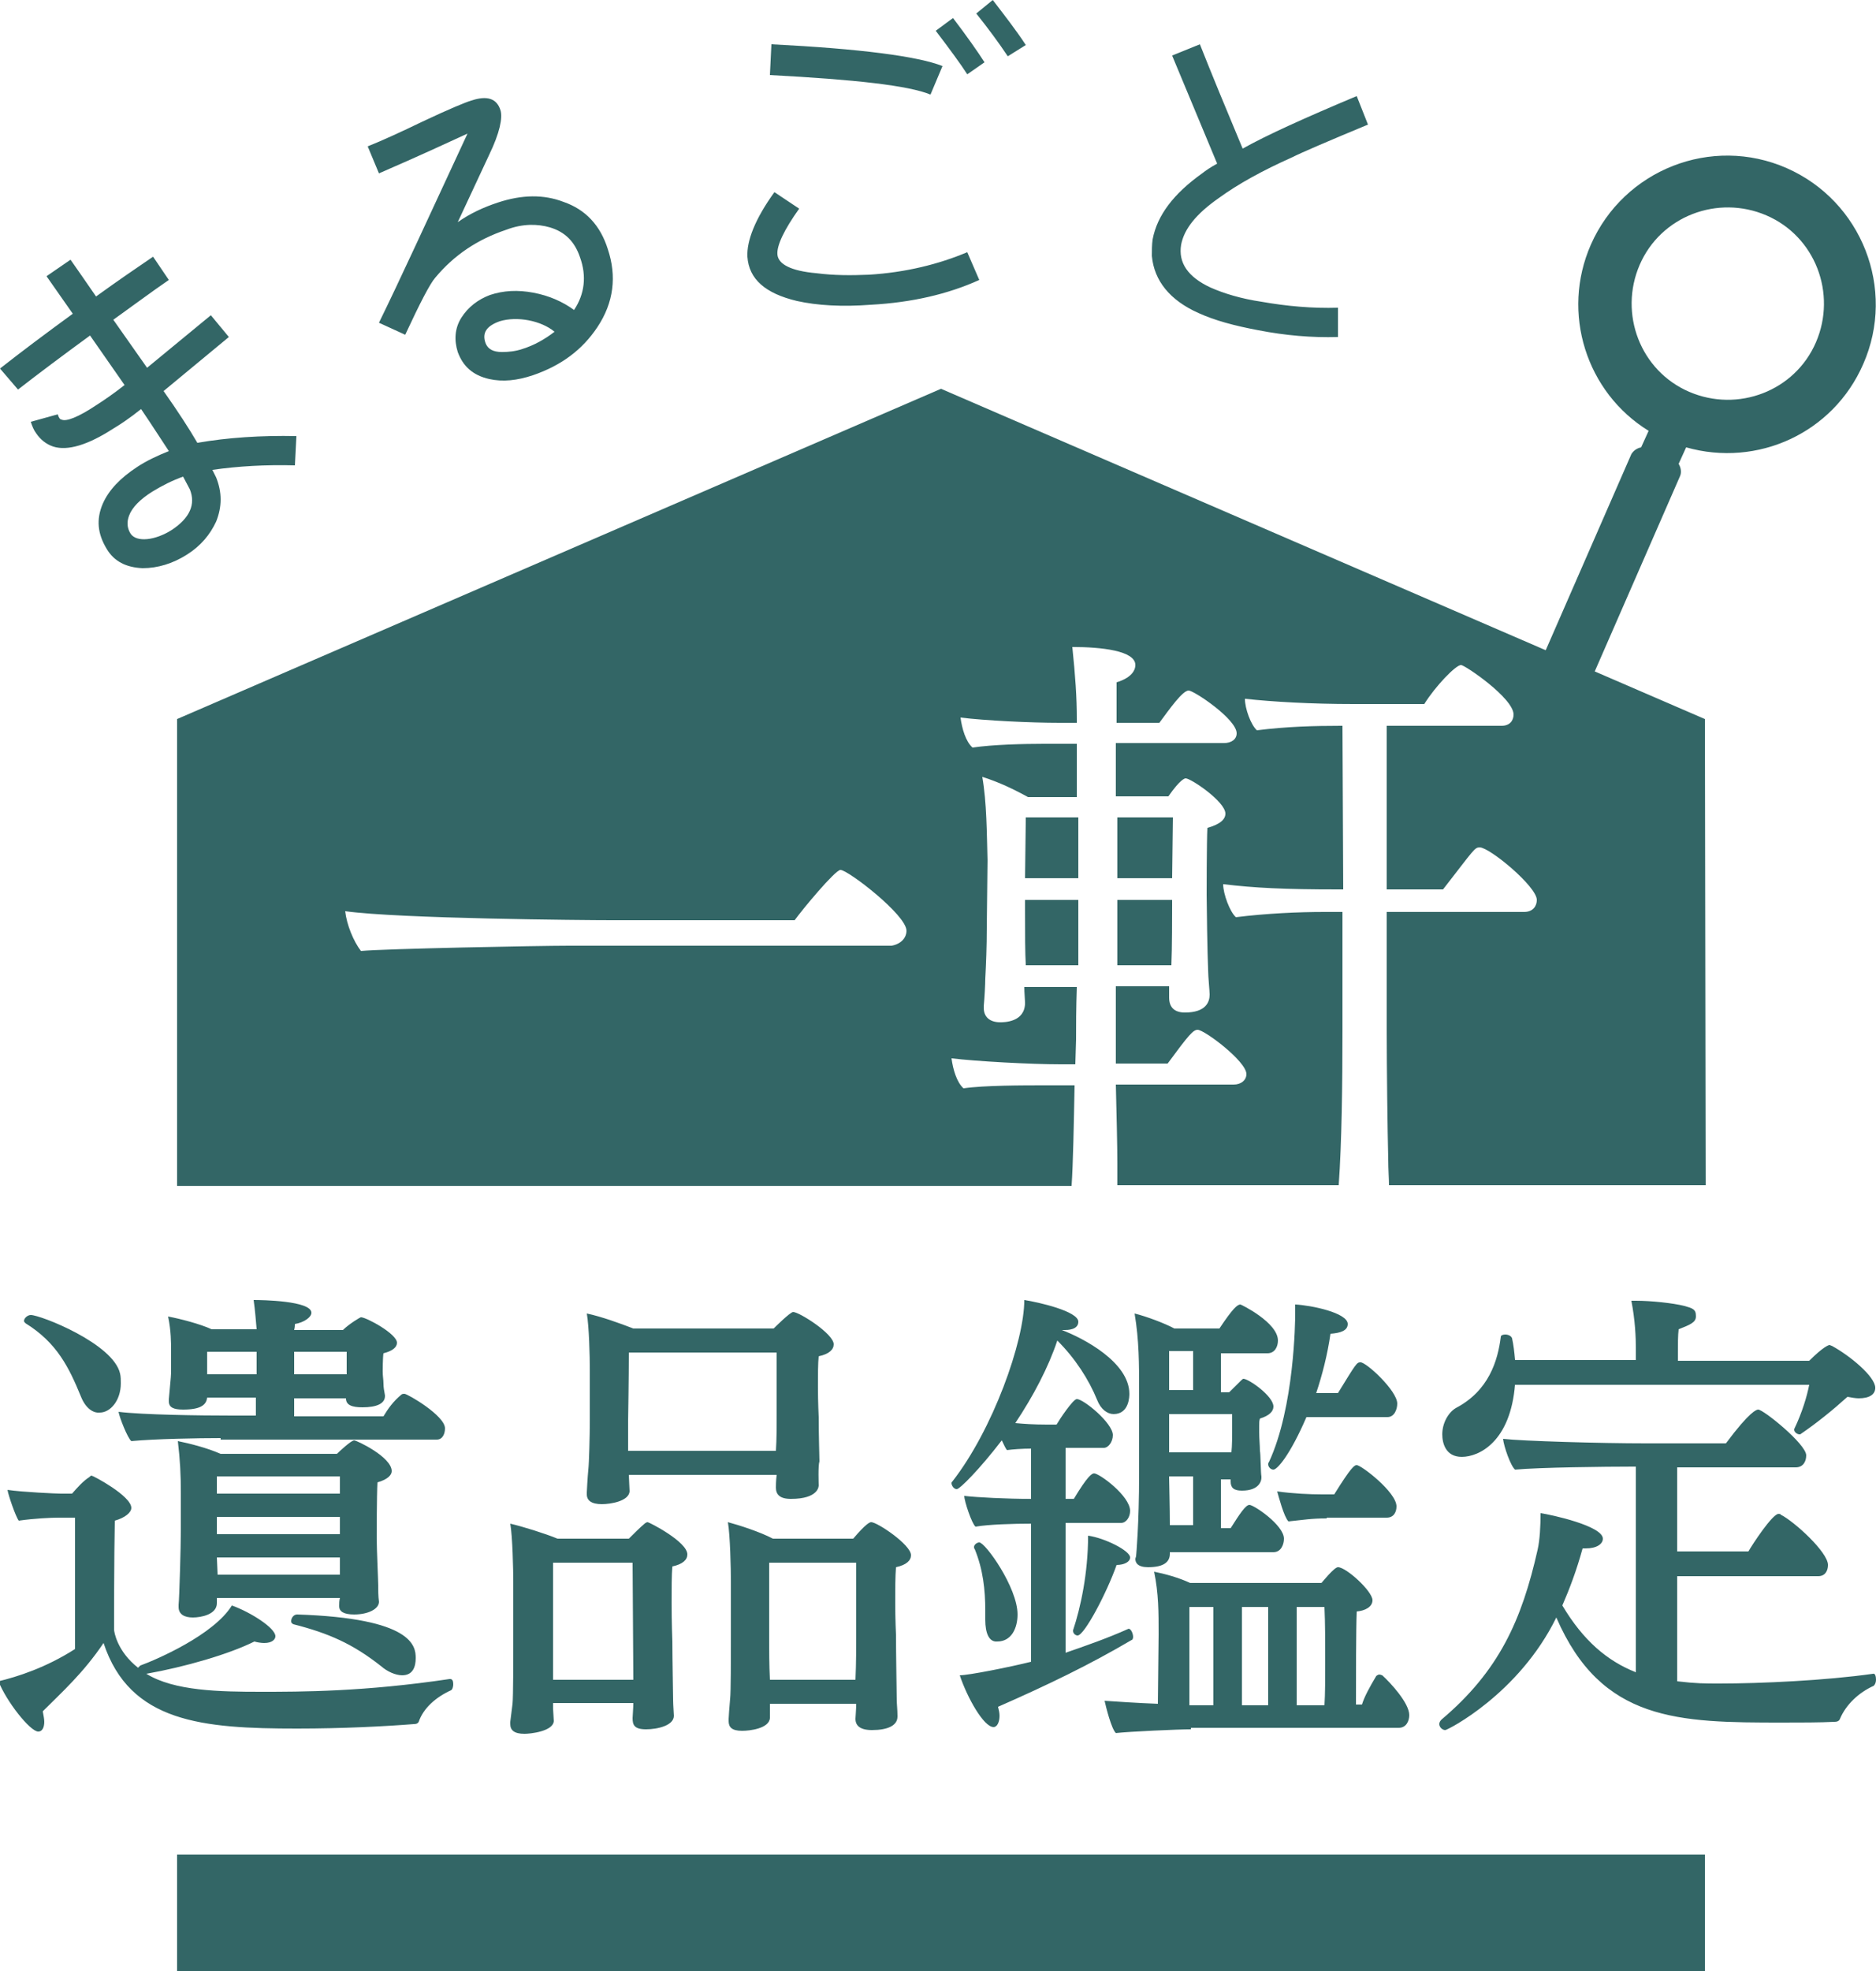
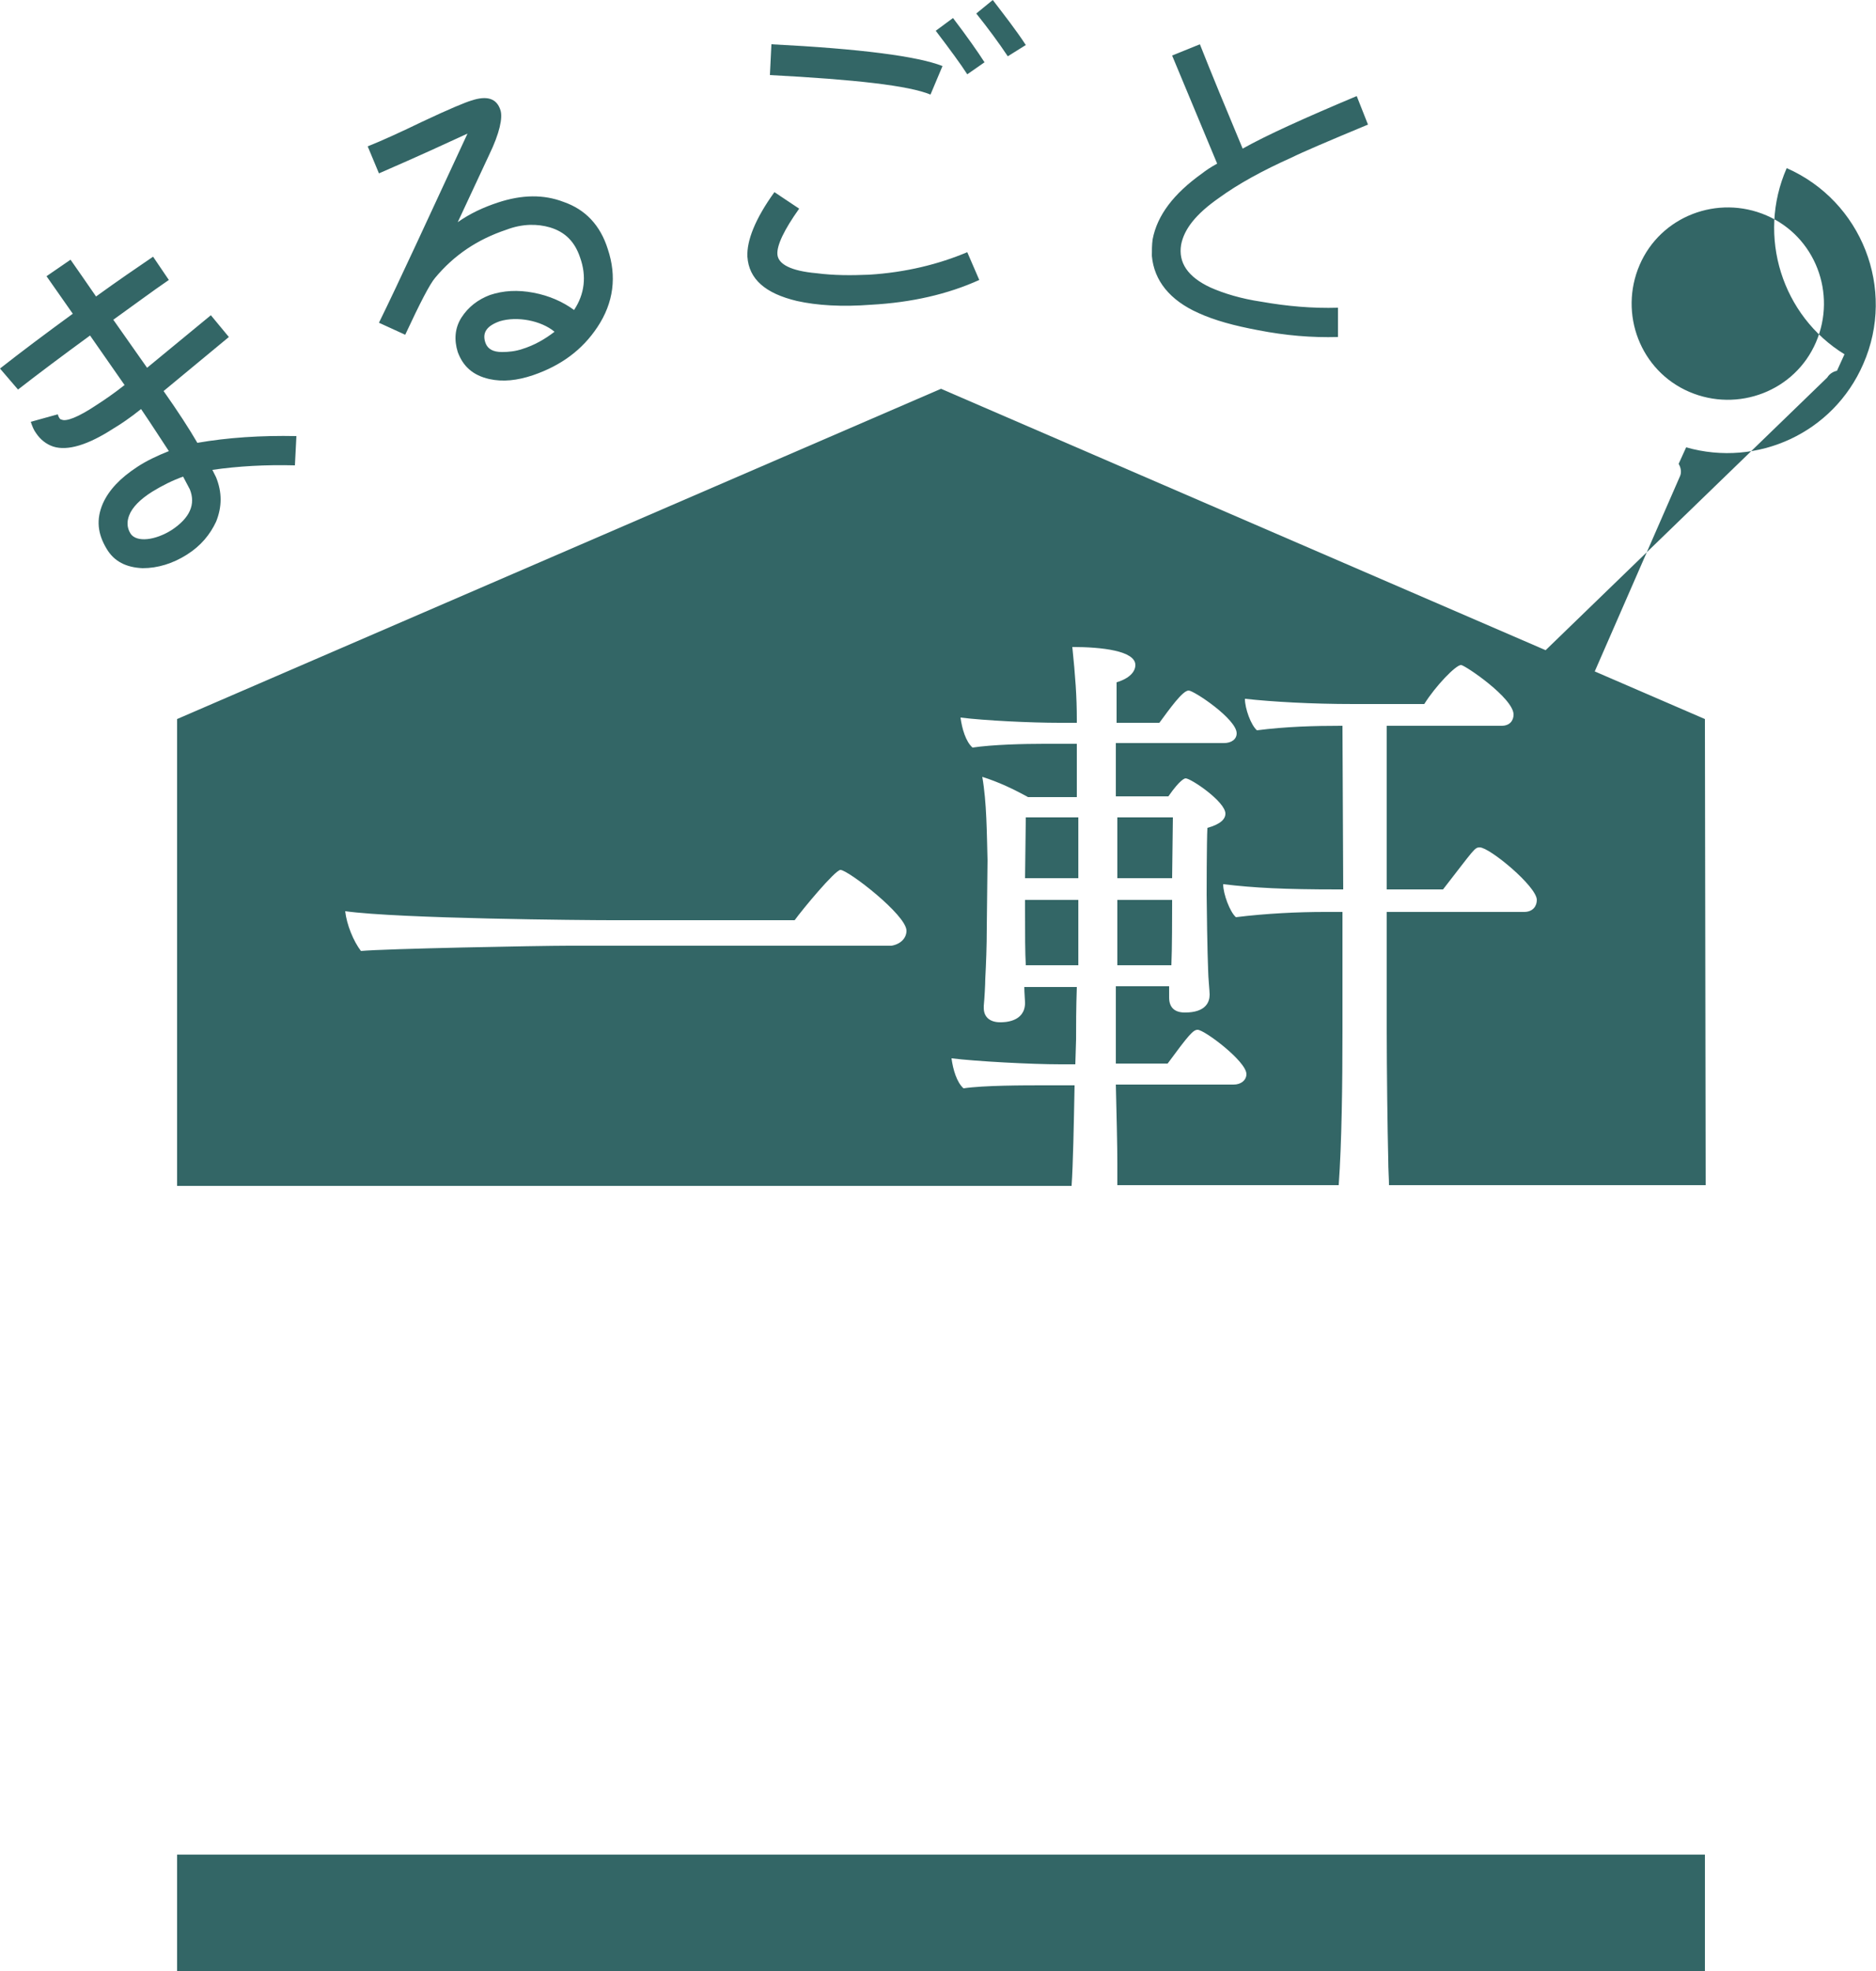
<svg xmlns="http://www.w3.org/2000/svg" version="1.1" id="レイヤー_1" x="0px" y="0px" viewBox="0 0 250 262.6" style="enable-background:new 0 0 250 262.6;" xml:space="preserve">
  <style type="text/css"> .st0{fill:#336666;} </style>
  <path class="st0" d="M39.3,62c-3.9-0.1-7.5,0.1-11,0.6c0.1,0.2,0.3,0.6,0.5,1c0.8,2,0.8,3.9,0,5.9c-0.8,1.7-2,3.2-3.9,4.4 C23,75.1,21,75.7,19,75.7c-2.2-0.1-3.8-0.9-4.8-2.6c-1.2-2-1.4-3.9-0.5-6c0.8-1.8,2.3-3.4,4.6-4.9c1.2-0.8,2.7-1.5,4.2-2.1 c-1-1.5-2.2-3.4-3.7-5.6c-1.5,1.2-2.7,2-3.7,2.6c-3.4,2.2-6.1,3-8,2.4c-0.9-0.3-1.7-0.9-2.3-1.8c-0.3-0.4-0.5-0.9-0.7-1.5l3.6-1 c0.1,0.4,0.3,0.7,0.5,0.7c0.6,0.3,2.2-0.3,4.6-1.9c1.1-0.7,2.4-1.6,3.8-2.7L12,44.7c-3.7,2.7-6.9,5.1-9.6,7.2L0,49.1 c2.8-2.2,6-4.6,9.7-7.3c-1.4-2-2.6-3.7-3.5-5l3.2-2.2c0.9,1.3,2.1,3,3.4,4.9c2.9-2.1,5.4-3.8,7.6-5.3l2.1,3.1 c-2.2,1.5-4.6,3.3-7.4,5.3l4.5,6.4l8.5-7l2.4,2.9l-8.7,7.2c1.9,2.7,3.4,5,4.5,6.9c4-0.7,8.5-1,13.2-0.9L39.3,62z M24.4,63.5 c-1.4,0.5-2.8,1.2-4.1,2c-1.6,1-2.7,2.1-3.1,3.2c-0.3,0.8-0.3,1.6,0.2,2.4c0.8,1.2,3.3,0.9,5.5-0.5c2.4-1.6,3.2-3.4,2.4-5.4 L24.4,63.5z M79.6,43.6c-2,3-4.8,5.1-8.6,6.4c-2.1,0.7-4,0.9-5.8,0.5C63,50,61.7,48.8,61,46.9c-0.5-1.6-0.4-3.2,0.5-4.6 c0.9-1.4,2.2-2.4,3.8-3c1.8-0.6,3.7-0.7,5.8-0.3c2.1,0.4,3.9,1.2,5.4,2.3c1.4-2.1,1.7-4.5,0.8-7c-0.7-2.1-2-3.4-4-4 c-1.7-0.5-3.7-0.5-5.8,0.3c-3.9,1.3-7,3.4-9.5,6.4c-0.7,0.8-2,3.3-4,7.6L50.5,43c2.7-5.5,6.6-14,11.8-25.2c-2.6,1.2-6.5,3-11.8,5.3 L49,19.5c2-0.8,4.4-1.9,7.3-3.3c3.6-1.7,5.8-2.6,6.5-2.8c2.1-0.7,3.4-0.3,3.9,1.3c0.3,1-0.1,3-1.5,5.9l-4.2,9c1.7-1.2,3.5-2,5.3-2.6 c3.3-1.1,6.2-1.1,8.8-0.1c2.9,1,4.9,3.1,5.9,6.3C82.2,36.8,81.8,40.3,79.6,43.6z M66.6,42.8c-1.7,0.6-2.4,1.5-1.9,2.9 c0.3,0.8,1,1.2,2.2,1.2c0.9,0,1.8-0.1,2.7-0.4c1.6-0.5,3-1.3,4.3-2.3C72.1,42.7,68.9,42.1,66.6,42.8z M130.5,37.3 c-4.2,1.9-9,3-14.4,3.3c-3.9,0.3-7.2,0.1-9.9-0.5c-4.2-1-6.4-2.9-6.6-5.9c-0.1-2.1,1-5,3.6-8.6l3.3,2.2c-2,2.8-3,4.9-2.9,6.1 c0.1,1.3,1.8,2.2,5.2,2.5c2.3,0.3,4.6,0.3,7,0.2c4.9-0.3,9.3-1.4,13.1-3L130.5,37.3z M124,12.6c-2.9-1.2-10-2-21.4-2.6l0.2-4.1 c11.9,0.6,19.5,1.6,22.8,2.9L124,12.6z M128.9,9.9c-0.9-1.4-2.3-3.3-4.2-5.8l2.3-1.7c1.9,2.5,3.3,4.5,4.2,5.9L128.9,9.9z M134.3,7.5 c-1.2-1.8-2.6-3.7-4.2-5.7l2.2-1.8c1.6,2.1,3.1,4,4.4,6L134.3,7.5z M178.3,44.9c-3.5,0.1-7-0.2-10.6-0.9c-3.2-0.6-5.8-1.3-8-2.3 c-3.8-1.7-5.9-4.3-6.2-7.6c0-0.7,0-1.5,0.1-2.2c0.6-3.2,2.8-6.1,6.6-8.8c0.5-0.4,1.1-0.8,2-1.3l-6-14.4l3.7-1.5 c1.5,3.8,3.4,8.4,5.7,13.9c3.2-1.8,8.3-4.1,15.2-7l1.5,3.8c-5.3,2.2-8.8,3.7-10.2,4.4c-3.8,1.7-7.1,3.5-9.7,5.4 c-3,2.1-4.6,4.1-5,6.2c-0.4,2.4,0.9,4.3,3.9,5.7c1.8,0.8,4.1,1.5,6.8,1.9c3.4,0.6,6.8,0.9,10.2,0.8V44.9z" />
  <path class="st0" d="M156.2,117h-7.3v-8.1h7.4L156.2,117z M156.2,120.6v-0.7h-7.3v8.7h7.2C156.2,126.5,156.2,121.7,156.2,120.6z M227.3,157.9h-42.2c0-0.8-0.1-2.1-0.1-3.4c-0.1-4-0.2-12.2-0.2-17.2v-15.8h18.3c1.2,0,1.7-0.8,1.7-1.6c0-1.8-6.3-7-7.6-7 c-0.7,0-0.7,0.2-4.9,5.6h-7.5V96.7h15.3c1.1,0,1.6-0.7,1.6-1.5c0-2.2-6.5-6.6-7-6.6c-0.7,0-3.4,2.8-4.9,5.2h-9.4 c-5.7,0-10.8-0.3-14.5-0.7c0,1.3,0.8,3.5,1.6,4.2c3.9-0.5,7.7-0.6,11.2-0.6h0.2l0.1,21.8h-0.7c-7.2,0-11.1-0.2-15.3-0.7 c0,1.3,0.9,3.7,1.7,4.4c4-0.5,8.3-0.7,11.8-0.7h2.4v15.8c0,7.2-0.1,15-0.5,20.6h-29.5c0-0.8,0-1.8,0-3c0-2.1-0.1-6.3-0.2-10.4h15.7 c1,0,1.7-0.6,1.7-1.4c0-1.7-5.6-5.9-6.5-5.9c-0.6,0-1.2,0.7-4,4.5h-6.9v-10.3h7.1v1.5c0,1.3,0.7,2,2.1,2c2.8,0,3.3-1.4,3.3-2.4 c0-0.4-0.2-2.4-0.2-3.2c-0.1-2.1-0.2-8.9-0.2-10.1c0,0,0-7.1,0.1-8.9c1.8-0.5,2.4-1.2,2.4-1.9c0-1.6-4.6-4.7-5.3-4.7 c-0.1,0-0.7,0.1-2.3,2.4h-7V99h14.4c1,0,1.7-0.5,1.7-1.3c0-1.9-5.7-5.7-6.4-5.7c-0.8,0-2.5,2.4-3.9,4.3h-5.7v-5.4 c1.7-0.5,2.5-1.4,2.5-2.3c0-1.9-4.5-2.4-8.4-2.4c0.4,3.9,0.6,6.6,0.6,9.7v0.4h-2.3c-3.9,0-10-0.3-13.2-0.7c0.2,1.5,0.7,3.2,1.6,4 c2.7-0.4,6.8-0.5,9.5-0.5h4.4v7.1H137c-2-1.1-3.9-2-6.1-2.7c0.6,3.4,0.6,7.6,0.7,11.1c0,1.8-0.1,7.2-0.1,9c0,2.5-0.1,4.9-0.2,6.8 c0,0.7-0.1,2.6-0.2,3.6c0,0.1,0,0.2,0,0.3c0,1.1,0.7,1.9,2.2,1.9c0.5,0,3.3,0,3.3-2.6c0-0.3-0.1-1.4-0.1-2.1h7 c-0.1,2.8-0.1,5.2-0.1,7l-0.1,3.3h-2c-3.9,0-11.3-0.4-14.5-0.8c0.2,1.5,0.7,3.2,1.6,4c2.7-0.4,8-0.4,10.8-0.4h4 c-0.1,5.2-0.2,10.6-0.4,13.4H23.6V95.8l101.8-44l101.8,44L227.3,157.9L227.3,157.9z M120.8,124c0-2.1-7.8-8.1-8.8-8.1 c-0.7,0-5.1,5.3-6.1,6.7H81.5c-3.5,0-28.3-0.2-35.5-1.2c0.2,1.8,1.1,4,2.1,5.3c3.1-0.3,23.7-0.7,27.7-0.7h43 C120,125.8,120.8,125,120.8,124z M143.7,108.9h-7l-0.1,8.1h7.1V108.9z M143.7,119.9h-7.1v1.4c0,3.2,0,5.6,0.1,7.3h7V119.9z" />
-   <path class="st0" d="M10.2,202.2H7.8c-1,0-3.2,0.1-5.3,0.4c-0.4-0.5-1.4-3.4-1.5-4.1c2,0.3,6.6,0.5,7.1,0.5h1.5 c0.7-0.8,1.5-1.7,2.3-2.2c0.1-0.1,0.2-0.2,0.3-0.2c0.2,0,5.3,2.7,5.3,4.3c0,0.6-0.8,1.3-2.2,1.7c-0.1,4.3-0.1,14.5-0.1,14.5 c0,0.3,0.4,2.9,3.2,5.1c0.1-0.1,0.2-0.2,0.3-0.3c2.2-0.8,9.8-4.1,12.2-8c2.5,0.9,5.8,3,5.8,4.1c0,0.4-0.4,0.9-1.5,0.9 c-0.4,0-1-0.1-1.3-0.2c-3.4,1.7-9.3,3.4-14.4,4.3c3.7,2.3,9.8,2.4,15.3,2.4c5.3,0,13.7,0,25.1-1.7c0,0,0,0,0.1,0 c0.3,0,0.4,0.3,0.4,0.7c0,0.3-0.1,0.7-0.3,0.8c-2,0.9-3.7,2.4-4.3,4.2c-0.1,0.2-0.3,0.3-0.6,0.3c-3.8,0.3-9.5,0.6-15.6,0.6 c-12.6,0-22.3-0.8-25.8-11.4c-2.7,4-5.5,6.5-8.1,9.1c0.1,0.6,0.2,1,0.2,1.4c0,0.8-0.3,1.3-0.8,1.3c-1.1,0-4.3-4.1-5.3-6.7 c2.5-0.6,6.3-1.8,10.2-4.3v-17.5H10.2z M10.8,186.1c-1.6-3.9-3.2-7.2-7.4-9.8c-0.1-0.1-0.2-0.2-0.2-0.3c0-0.4,0.5-0.8,0.9-0.8 c1.3,0,11,3.8,11.9,7.8c0.1,0.4,0.1,0.9,0.1,1.3c0,2.3-1.4,3.9-2.8,3.9C12.4,188.3,11.4,187.6,10.8,186.1z M29.4,191.6 c-3,0-8.7,0.1-11.9,0.4c-0.5-0.4-1.6-3.2-1.7-3.9c3.2,0.4,10.9,0.5,15.1,0.5h3.2v-2.4h-6.5c-0.1,1-0.9,1.6-3.2,1.6 c-1.3,0-1.9-0.3-1.9-1.1c0-0.1,0-0.1,0-0.3c0.3-3.2,0.3-3.2,0.3-3.9V180c0-1.1,0-2.7-0.4-4.6c1.6,0.3,4.3,1,5.8,1.7h6 c-0.1-1.1-0.2-2.5-0.4-3.9c1.1,0,7.7,0.1,7.7,1.7c0,0.6-1,1.3-2.2,1.5c0,0.2,0,0.4-0.1,0.8h6.5c0.8-0.8,2.3-1.7,2.4-1.7 c0.7,0,4.8,2.2,4.8,3.4c0,0.6-0.6,1.1-1.8,1.4c-0.1,0.6-0.1,2.4-0.1,2.4c0,0.7,0.1,1.1,0.1,1.6c0,0.6,0.1,1,0.2,1.6 c0,0.1,0,0.1,0,0.1c0,1-1.1,1.5-3,1.5c-1.4,0-2.2-0.3-2.2-1.2h-6.9v2.4h11.9c0.6-1,1.3-2,2.4-2.9c0.1-0.1,0.3-0.1,0.4-0.1 c0.4,0,5.4,2.9,5.4,4.6c0,0.7-0.3,1.5-1.1,1.5H29.4V191.6z M50.5,213.4c0,1-1.5,1.7-3.3,1.7c-1.4,0-2-0.4-2-1.1v-0.1 c0-0.3,0-0.6,0.1-1H28.9v0.7c0,1.5-2.1,1.9-3.2,1.9s-1.9-0.4-1.9-1.4c0-0.1,0-0.2,0-0.3c0.1-0.8,0.3-7.9,0.3-10v-4.9 c0-2.4-0.1-4.4-0.4-6.9c1.5,0.3,3.9,0.9,5.7,1.7h15.5c0.3-0.3,1.9-1.8,2.3-1.8c0.3,0,5,2.2,5,4.1c0,0.5-0.5,1.1-1.9,1.5 c-0.1,1.7-0.1,7.4-0.1,7.4c0,1.5,0.2,5.7,0.2,6.3S50.4,212.7,50.5,213.4L50.5,213.4z M34.2,180.1h-6.6v3h6.6V180.1z M45.3,202.1 H28.9v2.3h16.4V202.1z M45.3,207.5H28.9l0.1,2.3h16.3V207.5z M45.3,196.7H28.9v2.3h16.4V196.7z M50.8,222c-3.8-3-7-4.4-11.7-5.6 c-0.2-0.1-0.3-0.2-0.3-0.4c0-0.4,0.3-0.9,0.8-0.9c15.4,0.5,15.8,4.2,15.8,5.8c0,1.2-0.4,2.3-1.8,2.3C52.7,223.2,51.6,222.7,50.8,222 z M46.2,182.6v-2.5h-7v3h7V182.6z M89.8,228.6c0,1.3-2.2,1.8-3.7,1.8c-1.6,0-1.8-0.6-1.8-1.5c0-0.2,0.1-1.4,0.1-2H73.7v0.7 c0,0.3,0.1,1.4,0.1,1.7c-0.1,1.4-3.2,1.7-3.9,1.7c-1.4,0-1.9-0.5-1.9-1.3c0-0.1,0-0.2,0-0.3s0.2-1.5,0.3-2.4 c0.1-0.8,0.1-6.4,0.1-8.3v-7.9c0-1.7-0.1-6.1-0.4-7.8c1.7,0.4,4.6,1.3,6.3,2h9.5c0.7-0.7,1.5-1.5,2.1-2c0.1-0.1,0.3-0.2,0.4-0.2 c0.2,0,5.3,2.6,5.3,4.3c0,0.7-0.6,1.3-2,1.6c-0.1,1.1-0.1,3-0.1,4.8c0,2.7,0.1,5.2,0.1,5.2c0,2.3,0.1,7.2,0.1,7.8 S89.8,228.4,89.8,228.6L89.8,228.6z M84.3,208.2H73.7v15.6h10.7L84.3,208.2L84.3,208.2z M109.1,197.9c0,0.1,0,1.8-3.7,1.8 c-1.5,0-2-0.6-2-1.5c0-0.1,0-1,0.1-1.7H83.8c0,0.4,0.1,1.9,0.1,2.2c-0.1,1.3-2.5,1.7-3.7,1.7c-1.4,0-2-0.5-2-1.3c0-0.1,0-0.2,0-0.3 s0.1-2,0.2-3c0.1-0.8,0.2-4.6,0.2-6.5v-6.9c0-1.7-0.1-5.7-0.4-7.4c1.9,0.4,4.4,1.3,6.2,2h18.7c0.1-0.1,2.2-2.2,2.6-2.2 c0.8,0,5.4,2.9,5.4,4.3c0,0.7-0.6,1.3-2,1.6c-0.1,0.9-0.1,2.5-0.1,4.1c0,2,0.1,4,0.1,4c0,2.5,0.1,5.3,0.1,5.9 C109,195.3,109.1,197.7,109.1,197.9L109.1,197.9z M103.5,180.2H83.8c0,3.2-0.1,9.3-0.1,9.3v3.8h19.7c0.1-1.5,0.1-3.4,0.1-4.6 C103.5,188.7,103.5,180.2,103.5,180.2z M102.6,226.9v2c-0.1,1.4-2.7,1.7-3.7,1.7c-1.4,0-1.8-0.5-1.8-1.3c0-0.1,0-0.1,0-0.3 c0-0.1,0.1-1.7,0.2-2.7c0.1-0.8,0.1-5.5,0.1-8.4v-7.2c0-1.7-0.1-6.2-0.4-7.9c1.5,0.4,4.3,1.3,6,2.2h10.7c1.7-2,2.2-2.2,2.4-2.2 c0.8,0,5.3,3,5.3,4.4c0,0.7-0.6,1.3-2,1.6c-0.1,1.2-0.1,3-0.1,4.7c0,2.3,0.1,4.3,0.1,4.3c0,2.5,0.1,8,0.1,8.6s0.1,1.4,0.1,2.2 c0,0.1,0,0.1,0,0.1c0,1.2-1.3,1.8-3.4,1.8c-1.6,0-2.2-0.6-2.2-1.5c0-0.2,0.1-1.3,0.1-2h-11.5V226.9z M114.1,208.2h-11.6v10 c0,1.4,0,3.7,0.1,5.6H114c0.1-2.1,0.1-4.7,0.1-6V208.2z M150.4,217c0.3,0,0.6,0.6,0.6,1.1c0,0.2-0.1,0.4-0.2,0.4 c-5.6,3.3-11.2,6-17.8,8.9c0.1,0.4,0.2,0.8,0.2,1.2c0,0.8-0.3,1.5-0.8,1.5c-1.3,0-3.5-3.9-4.5-6.9c1.2,0,6.7-1.1,9.5-1.8V203 c-2.3,0-5.7,0.1-7.4,0.4c-0.5-0.4-1.5-3.4-1.5-4.1c1.7,0.2,5.7,0.4,8.9,0.4V193c-1.1,0-2.5,0.1-3.2,0.2c-0.2-0.2-0.4-0.7-0.7-1.3 c-3,3.9-5.6,6.5-6,6.5s-0.7-0.5-0.7-0.8c0-0.1,0-0.1,0.1-0.2c5.4-6.9,9.6-18.7,9.6-24.2c1.9,0.3,7.2,1.5,7.2,2.9 c0,1.1-1.5,1.1-1.8,1.1c-0.1,0-0.3,0-0.4,0c2.9,1.1,9,4.3,9,8.5c0,0.3,0,2.7-2.1,2.7c-0.8,0-1.7-0.6-2.2-1.9 c-1.1-2.7-2.9-5.5-5.3-7.9c-1.2,3.6-3.2,7.4-5.6,11c1.1,0.1,2.4,0.2,4.2,0.2h1.3c0.4-0.7,2.2-3.4,2.7-3.4c0.9,0,4.8,3.2,4.8,4.8 c0,0.9-0.6,1.7-1.2,1.7H142v6.8h1.1c1.8-3,2.4-3.4,2.7-3.4c0.7,0,4.8,3,4.8,5c0,0.8-0.5,1.6-1.2,1.6H142v17.3 C144.6,219.3,147.5,218.3,150.4,217L150.4,217z M131.3,215.8c0-0.1,0-0.3,0-0.4c0-0.3,0-0.6,0-0.8c0-2.8-0.3-5.5-1.4-8.2 c-0.1-0.1-0.1-0.2-0.1-0.3c0-0.3,0.4-0.6,0.7-0.6c0.8,0,5.1,6,5.1,9.6c0,1.8-0.8,3.6-2.7,3.6C131.8,218.8,131.3,217.6,131.3,215.8z M143.6,217.9c-0.3,0-0.6-0.3-0.6-0.6c0-0.1,0-0.1,0-0.1c1-3,2-7.6,2-12.6c2.2,0.3,5.6,2,5.6,2.9c0,0.6-0.8,1-1.8,1 C147.5,212.2,144.5,217.9,143.6,217.9z M158.7,230.4c-1.7,0-8.3,0.3-10,0.5c-0.6-0.6-1.3-3.4-1.5-4.3c1.5,0.1,4.4,0.3,7.1,0.4 l0.1-9.3c0-2.9,0-5.4-0.6-8.3c1.5,0.3,3.3,0.8,4.8,1.5h17.5c0.1-0.1,1.7-2.1,2.2-2.1c1.1,0,4.6,3.2,4.6,4.4c0,0.9-1,1.4-2.1,1.5 c-0.1,2.2-0.1,9.3-0.1,12.4h0.8c0.3-1,1-2.3,1.9-3.8c0.1-0.1,0.3-0.2,0.4-0.2c0.2,0,0.3,0.1,0.4,0.1c1.1,1,3.6,3.7,3.6,5.3 c0,0.8-0.4,1.7-1.4,1.7h-27.7V230.4z M155.9,206.4v0.6c0,1.1-0.8,1.8-2.9,1.8c-1.4,0-1.7-0.6-1.7-1.1c0-0.1,0.1-0.3,0.1-0.4 c0,0,0.4-4.1,0.4-11v-11c0-3.6,0-6.7-0.6-10.3c1.6,0.4,4,1.3,5.3,2h6c1.8-2.7,2.4-3.2,2.8-3.2c0.1,0,5,2.4,5,4.8 c0,0.8-0.4,1.7-1.4,1.7h-6.2v5.2h1.1c1.8-1.8,1.8-1.8,1.9-1.8c0.7,0,4,2.3,4,3.7c0,0.6-0.5,1.2-1.8,1.6c-0.1,0.3-0.1,0.6-0.1,0.9 c0,0.3,0,0.4,0,0.4c0,0.1,0,0.3,0,0.5c0,0.8,0.1,1.8,0.1,2.5c0.1,0.4,0.1,3,0.2,3.4c0,0.1,0,0.1,0,0.2c0,0.4-0.3,1.7-2.6,1.7 c-1.1,0-1.5-0.4-1.5-1.2c0-0.1,0-0.1,0-0.2v-0.1h-1.3v6.5h1.3c1.2-1.9,2-3.1,2.5-3.1c0.6,0,4.6,2.7,4.6,4.5c0,0.8-0.4,1.8-1.4,1.8 h-13.8V206.4z M159,180h-3.2v5.2h3.2V180z M164.1,188.4h-8.3v5.1h8.3c0.1-0.8,0.1-2.4,0.1-2.9v-2.2H164.1z M159,196.7h-3.2v0.3 c0,0.4,0.1,3.9,0.1,6.2h3.1L159,196.7L159,196.7z M161.7,214.1h-3.2v13.1h3.2V214.1z M169,214.1h-3.5v13.1h3.5V214.1z M174.1,188.8 c-2.2,5.1-3.9,7-4.4,7c-0.4,0-0.7-0.4-0.7-0.7c0-0.1,0-0.2,0.1-0.3c3.4-7.3,3.5-18.9,3.5-19.7c0-0.4,0-0.9,0-1.3 c2.1,0.1,7,1.1,7,2.6c0,0.9-1,1.2-2.3,1.3c-0.4,2.8-1.1,5.5-1.9,7.9h2.9c2.4-3.9,2.5-4.1,3-4.1c0.8,0,4.9,3.8,4.9,5.5 c0,0.8-0.4,1.8-1.3,1.8H174.1z M176.8,202.3c-2.1,0-3.1,0.2-5.1,0.4c-0.6-0.6-1.3-3.3-1.5-4c2.1,0.3,4.4,0.4,6,0.4h1.6 c2.3-3.7,2.7-3.9,3-3.9c0.6,0,5.3,3.6,5.3,5.5c0,0.8-0.4,1.5-1.3,1.5h-8V202.3z M176.5,227.2c0.1-1.5,0.1-3.6,0.1-6s0-5-0.1-7.1 h-3.7v13.1H176.5z M223.5,209.7V224c2.5,0.3,3.7,0.3,5.6,0.3c5.5,0,14.2-0.4,20.5-1.3c0.3-0.1,0.4,0.4,0.4,0.8 c0,0.3-0.1,0.6-0.3,0.8c-2,0.9-3.7,2.5-4.5,4.4c-0.1,0.3-0.4,0.4-0.7,0.4c-2,0.1-4.5,0.1-7,0.1c-13.8,0-24.1-0.1-30.1-14 c-5,10.2-14.5,15-14.8,15c-0.4,0-0.8-0.4-0.8-0.8c0-0.2,0.1-0.4,0.3-0.6c7.7-6.5,10.7-13.3,12.8-22.6c0.3-1.3,0.4-3.2,0.4-4.9 c1.4,0.2,8.3,1.7,8.3,3.4c0,0.7-0.8,1.3-2.3,1.3c-0.1,0-0.3,0-0.4,0c-0.8,2.9-1.7,5.3-2.7,7.6c2.8,4.7,6,7.4,9.8,8.9v-27.4h-0.4 c-3.7,0-12.4,0.1-15.7,0.4c-0.6-0.5-1.5-3.1-1.6-4.1c2.6,0.3,13,0.6,19,0.6H230c3.2-4.3,4.1-4.5,4.3-4.5c0.7,0,6.4,4.6,6.4,6.1 c0,0.8-0.4,1.6-1.4,1.6h-15.8v11.2h9.5c0.5-0.9,3.2-5,4-5c0.1,0,0.3,0,0.3,0.1c1.8,0.9,6.3,5,6.3,6.7c0,0.8-0.4,1.5-1.3,1.5h-18.8 V209.7z M201.9,184.4c-0.6,7.7-4.8,9.7-7.1,9.7c-2.2,0-2.6-1.9-2.6-3c0-1.5,0.8-2.9,1.8-3.5c4.4-2.3,5.6-6.3,6-9.5 c0-0.2,0.3-0.3,0.6-0.3c0.4,0,0.8,0.2,0.9,0.5c0.2,0.9,0.3,1.8,0.4,2.9H218v-1.4c0-1.7-0.1-3.9-0.6-6.5c0.2,0,0.4,0,0.6,0 c2,0,4.9,0.3,6.5,0.7c1,0.3,1.5,0.4,1.5,1.3v0.1c0,0.8-0.8,1.1-2.3,1.7c-0.1,0.8-0.1,2-0.1,3.1c0,0.4,0,0.8,0,1.1h17.5 c1.9-1.9,2.6-2.1,2.7-2.1c0.1,0,0.2,0.1,0.3,0.1c2.4,1.3,5.8,4.1,5.8,5.6c0,0.9-0.8,1.4-2.2,1.4c-0.4,0-1-0.1-1.5-0.2 c-2,1.8-4.1,3.5-6.3,5h-0.1c-0.3,0-0.7-0.3-0.7-0.6c0-0.1,0-0.1,0-0.1c1.1-2.3,1.7-4.4,2-5.9h-39.2V184.4z" />
-   <path class="st0" d="M242,45.6c-2.8,6.5-10.4,9.4-16.9,6.6s-9.4-10.4-6.6-16.9s10.4-9.4,16.9-6.6S244.8,39.1,242,45.6z M248.3,48.5 c4.4-10-0.2-21.7-10.2-26.1s-21.7,0.2-26.1,10.2c-4,9.1-0.6,19.7,7.7,24.8l-1,2.2c-0.5,0.1-1,0.4-1.3,0.9L206,86.6 c-0.4,0.8,0,1.7,0.8,2.1l3.6,1.6c0.8,0.4,1.7,0,2.1-0.8l11.4-26.1c0.2-0.5,0.1-1.1-0.2-1.6l1-2.2C234.2,62.3,244.3,57.7,248.3,48.5z " />
+   <path class="st0" d="M242,45.6c-2.8,6.5-10.4,9.4-16.9,6.6s-9.4-10.4-6.6-16.9s10.4-9.4,16.9-6.6S244.8,39.1,242,45.6z M248.3,48.5 c4.4-10-0.2-21.7-10.2-26.1c-4,9.1-0.6,19.7,7.7,24.8l-1,2.2c-0.5,0.1-1,0.4-1.3,0.9L206,86.6 c-0.4,0.8,0,1.7,0.8,2.1l3.6,1.6c0.8,0.4,1.7,0,2.1-0.8l11.4-26.1c0.2-0.5,0.1-1.1-0.2-1.6l1-2.2C234.2,62.3,244.3,57.7,248.3,48.5z " />
  <polygon class="st0" points="227.3,247.1 23.6,247.1 23.6,262.7 227.2,262.7 227.2,247.1 " />
</svg>